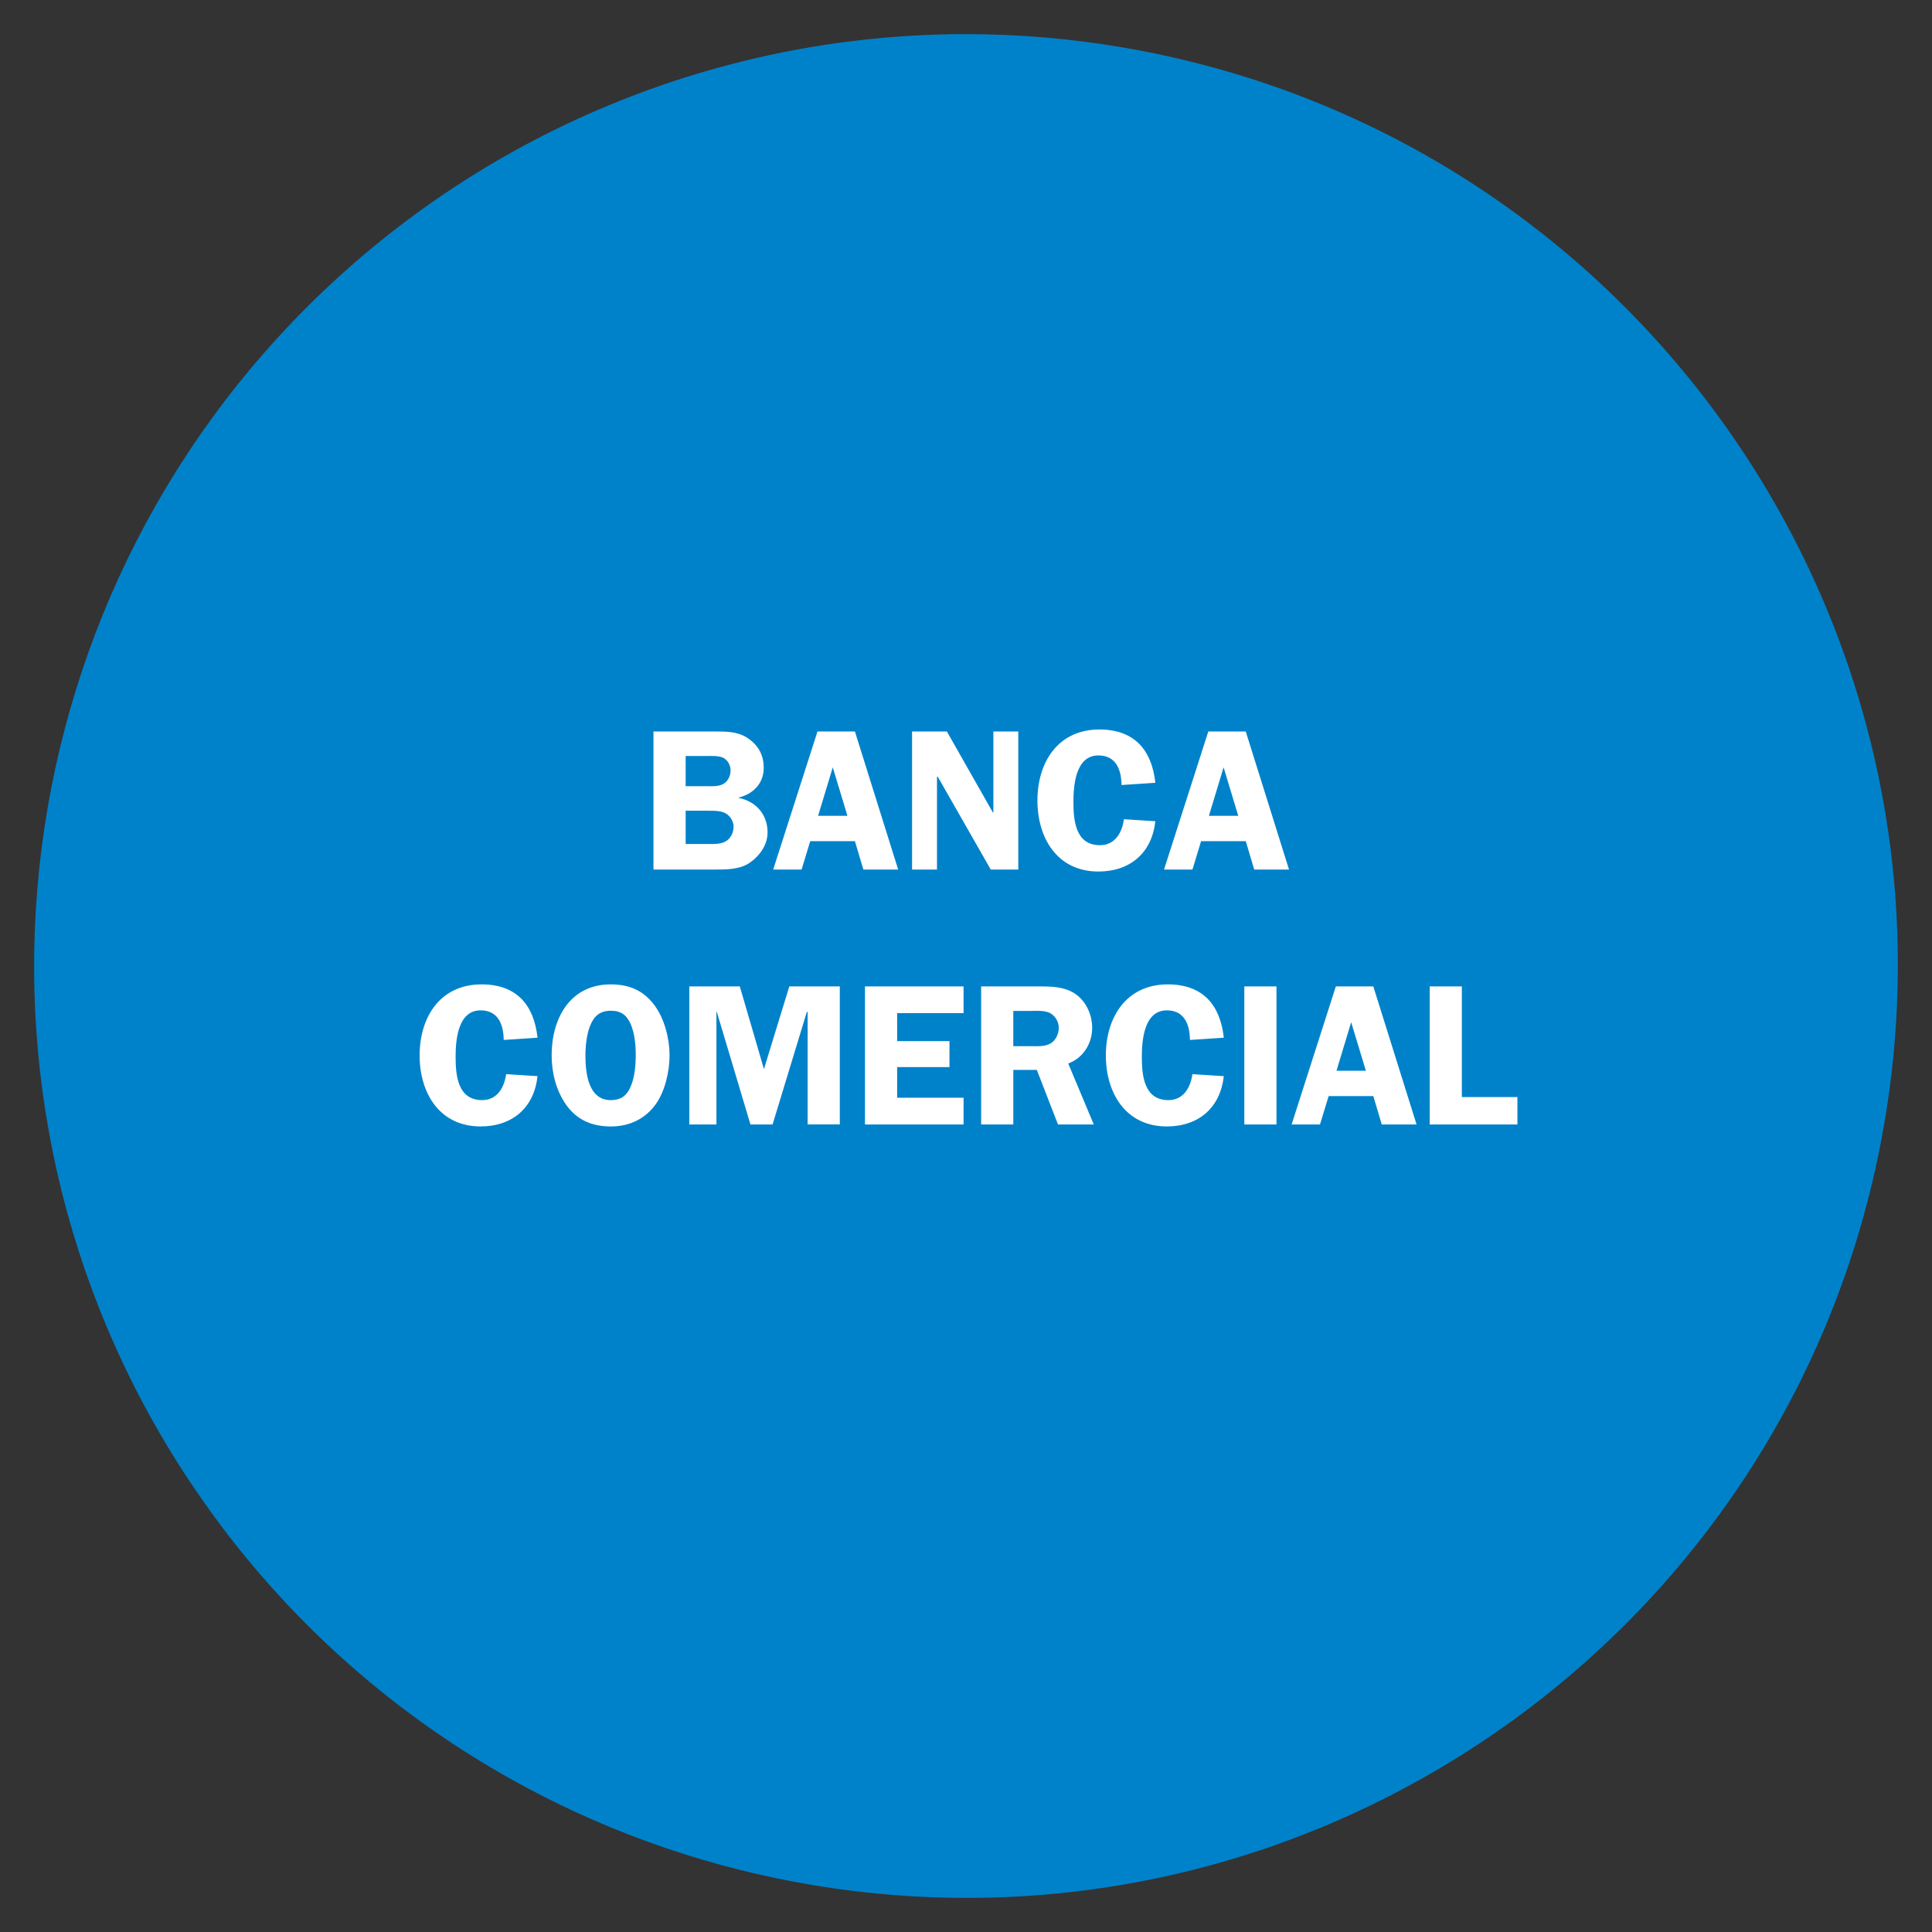
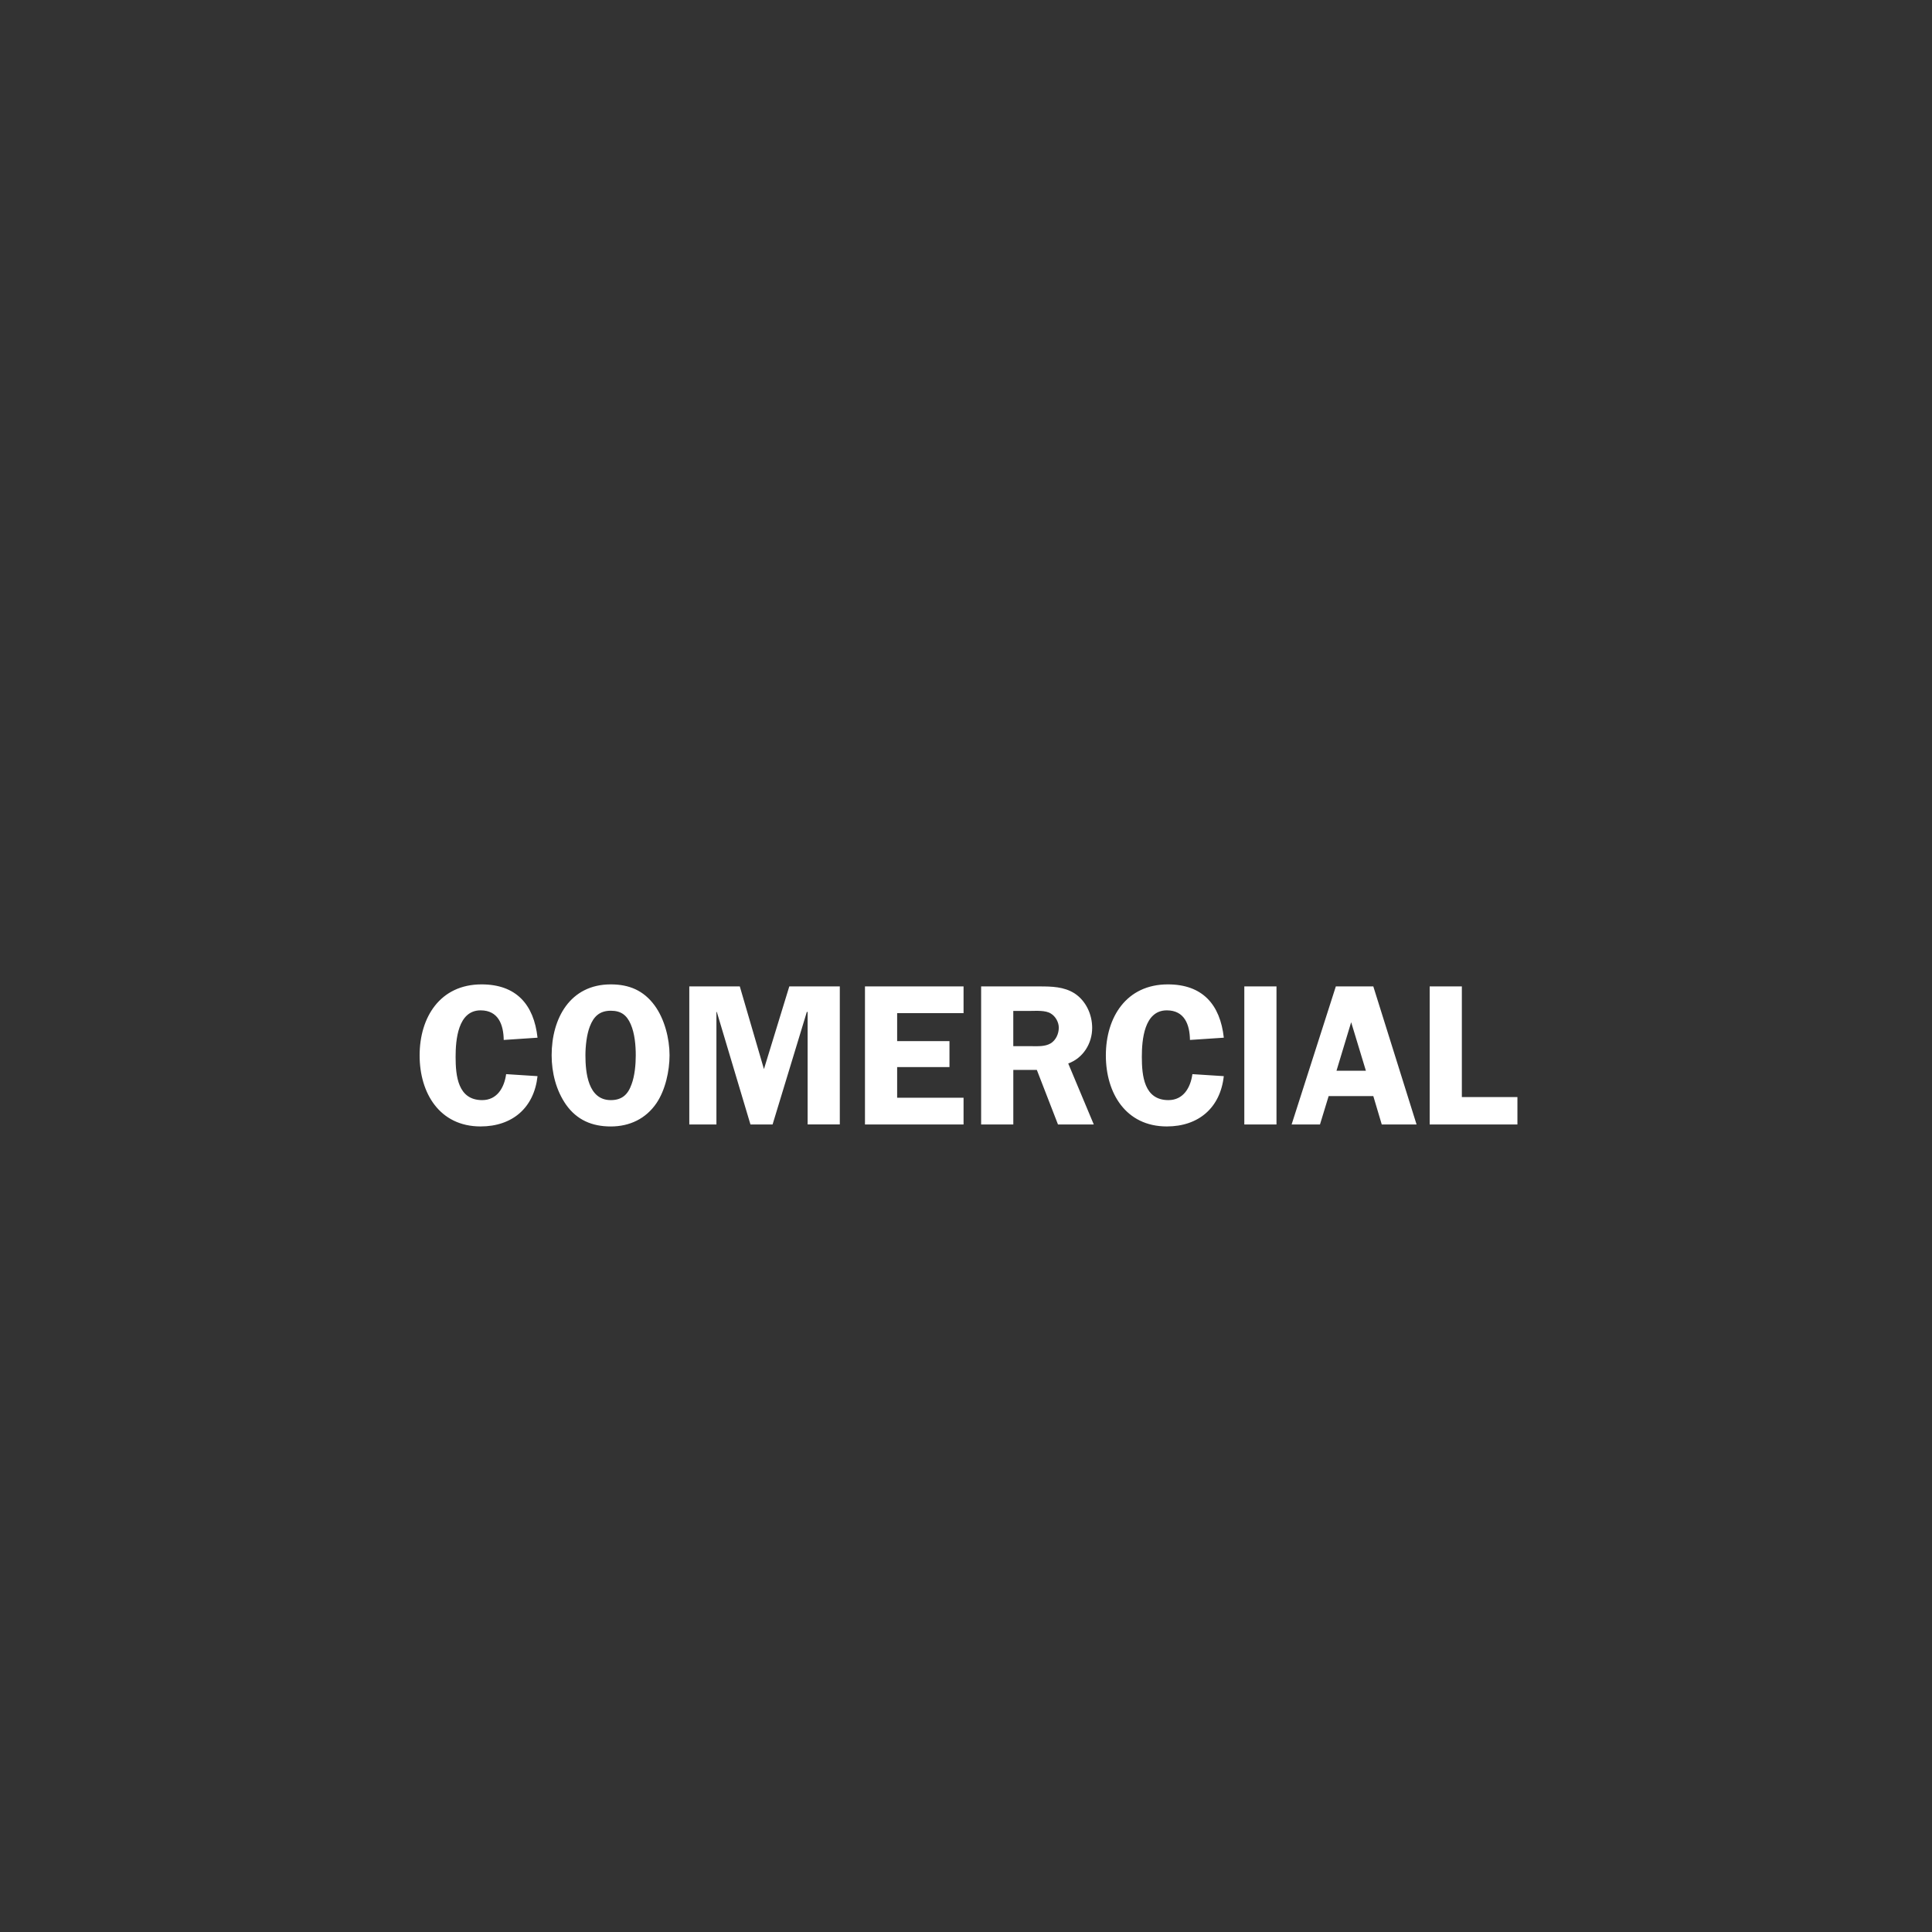
<svg xmlns="http://www.w3.org/2000/svg" xmlns:xlink="http://www.w3.org/1999/xlink" version="1.1" id="Layer_1" x="0px" y="0px" width="72px" height="72px" viewBox="0 0 72 72" enable-background="new 0 0 72 72" xml:space="preserve">
  <rect x="0" y="0" width="72" height="72" fill="#333333" stroke="none" />
  <g>
    <defs>
      <rect id="SVGID_1_" x="1.272" y="1.272" width="69.456" height="69.456" />
    </defs>
    <clipPath id="SVGID_2_">
      <use xlink:href="#SVGID_1_" overflow="visible" />
    </clipPath>
-     <path clip-path="url(#SVGID_2_)" fill="#0082CA" d="M41.846,1.768L41.846,1.768c-1.932-0.33-3.888-0.496-5.848-0.496h-0.001   c-2.831,0-5.651,0.346-8.398,1.031H27.6c-5.563,1.386-10.696,4.129-14.941,7.981C-0.006,21.781-2.414,40.788,6.984,55.079v-0.002   c3.186,4.846,7.533,8.814,12.647,11.547l-0.001,0.001c3.33,1.777,6.926,3.003,10.649,3.624v0.001   c18.866,3.148,36.726-9.551,39.947-28.404C73.456,22.941,60.75,5,41.846,1.768" />
    <path clip-path="url(#SVGID_2_)" fill="#FFFFFF" d="M54.479,40.885V36.76H53.28v5.145h3.27v-1.02H54.479z M49.807,39.904   l0.547-1.809l0.549,1.809H49.807z M51.179,36.76h-1.396l-1.648,5.145h1.057l0.323-1.058h1.664l0.315,1.058h1.297L51.179,36.76z    M47.571,36.76h-1.199v5.145h1.199V36.76z M45.608,38.672c-0.136-1.238-0.795-1.987-2.086-1.987c-1.545,0-2.31,1.223-2.31,2.647   c0,1.403,0.741,2.647,2.272,2.647c1.185,0,1.994-0.697,2.123-1.874l-1.17-0.075c-0.068,0.495-0.33,0.968-0.894,0.968   c-0.907,0-0.99-0.908-0.99-1.613c0-0.623,0.083-1.732,0.931-1.732c0.659,0,0.854,0.531,0.862,1.103L45.608,38.672z M37.762,37.674   h0.63c0.226,0,0.57-0.03,0.772,0.099c0.173,0.104,0.294,0.322,0.294,0.524c0,0.226-0.105,0.465-0.302,0.586   c-0.217,0.127-0.486,0.105-0.734,0.105h-0.66V37.674z M37.762,39.873h0.878l0.788,2.032h1.334l-0.952-2.272   c0.554-0.202,0.892-0.742,0.892-1.327c0-0.503-0.232-1.005-0.651-1.282c-0.397-0.255-0.862-0.263-1.319-0.263h-2.168v5.145h1.199   V39.873z M35.909,37.757V36.76h-3.674v5.145h3.674v-0.996h-2.475v-1.142h1.95V38.8h-1.95v-1.043H35.909z M30.068,37.712h0.03v4.192   h1.199V36.76h-1.882l-0.945,3.082l-0.9-3.082h-1.882v5.145h1.011v-4.192h0.015l1.253,4.192h0.825L30.068,37.712z M22.762,37.667   c0.376,0,0.593,0.157,0.743,0.502s0.188,0.788,0.188,1.163c0,0.338-0.038,0.765-0.158,1.08c-0.135,0.383-0.36,0.586-0.773,0.586   c-0.848,0-0.945-1.028-0.945-1.673c0-0.323,0.045-0.767,0.165-1.073C22.125,37.877,22.35,37.667,22.762,37.667 M22.762,41.98   c0.698,0,1.306-0.285,1.703-0.869c0.33-0.487,0.487-1.2,0.487-1.785c0-0.623-0.187-1.352-0.555-1.854   c-0.412-0.562-0.952-0.787-1.635-0.787c-1.522,0-2.204,1.274-2.204,2.641c0,0.645,0.165,1.312,0.539,1.845   C21.502,41.74,22.065,41.98,22.762,41.98 M20.032,38.672c-0.135-1.238-0.795-1.987-2.085-1.987c-1.545,0-2.309,1.223-2.309,2.647   c0,1.403,0.742,2.647,2.272,2.647c1.185,0,1.994-0.697,2.122-1.874l-1.17-0.075c-0.068,0.495-0.33,0.968-0.893,0.968   c-0.907,0-0.99-0.908-0.99-1.613c0-0.623,0.083-1.732,0.931-1.732c0.66,0,0.854,0.531,0.862,1.103L20.032,38.672z" />
-     <path clip-path="url(#SVGID_2_)" fill="#FFFFFF" d="M45.052,30.404l0.548-1.808l0.547,1.808H45.052z M46.425,27.26H45.03   l-1.65,5.145h1.059l0.322-1.057h1.665l0.315,1.057h1.297L46.425,27.26z M43.057,29.172c-0.135-1.237-0.795-1.986-2.085-1.986   c-1.545,0-2.31,1.222-2.31,2.646c0,1.403,0.742,2.647,2.271,2.647c1.186,0,1.995-0.697,2.123-1.874l-1.17-0.075   c-0.068,0.495-0.33,0.968-0.893,0.968c-0.908,0-0.99-0.908-0.99-1.613c0-0.622,0.082-1.732,0.93-1.732   c0.66,0,0.855,0.532,0.863,1.102L43.057,29.172z M37.95,27.26h-0.93v3.022h-0.016l-1.717-3.022H33.99v5.145h0.929v-3.457h0.03   l1.973,3.457h1.027V27.26z M30.488,30.404l0.547-1.808l0.547,1.808H30.488z M31.86,27.26h-1.395l-1.65,5.145h1.058l0.322-1.057   h1.665l0.315,1.057h1.297L31.86,27.26z M25.552,30.214h0.886c0.195,0,0.435,0,0.607,0.099c0.173,0.097,0.293,0.3,0.293,0.495   c0,0.21-0.098,0.42-0.27,0.532c-0.188,0.128-0.465,0.113-0.683,0.113h-0.833V30.214z M25.552,28.174h0.728   c0.203,0,0.518-0.021,0.69,0.075c0.165,0.099,0.256,0.278,0.256,0.466c0,0.173-0.076,0.36-0.218,0.466   c-0.18,0.135-0.428,0.119-0.638,0.119h-0.818V28.174z M24.353,27.26v5.145h2.302c0.443,0,0.945,0,1.32-0.277   c0.36-0.262,0.63-0.659,0.63-1.109c0-0.668-0.435-1.155-1.072-1.282v-0.015c0.539-0.136,0.929-0.525,0.929-1.111   c0-0.487-0.217-0.862-0.629-1.124c-0.353-0.226-0.773-0.226-1.178-0.226H24.353z" />
  </g>
</svg>